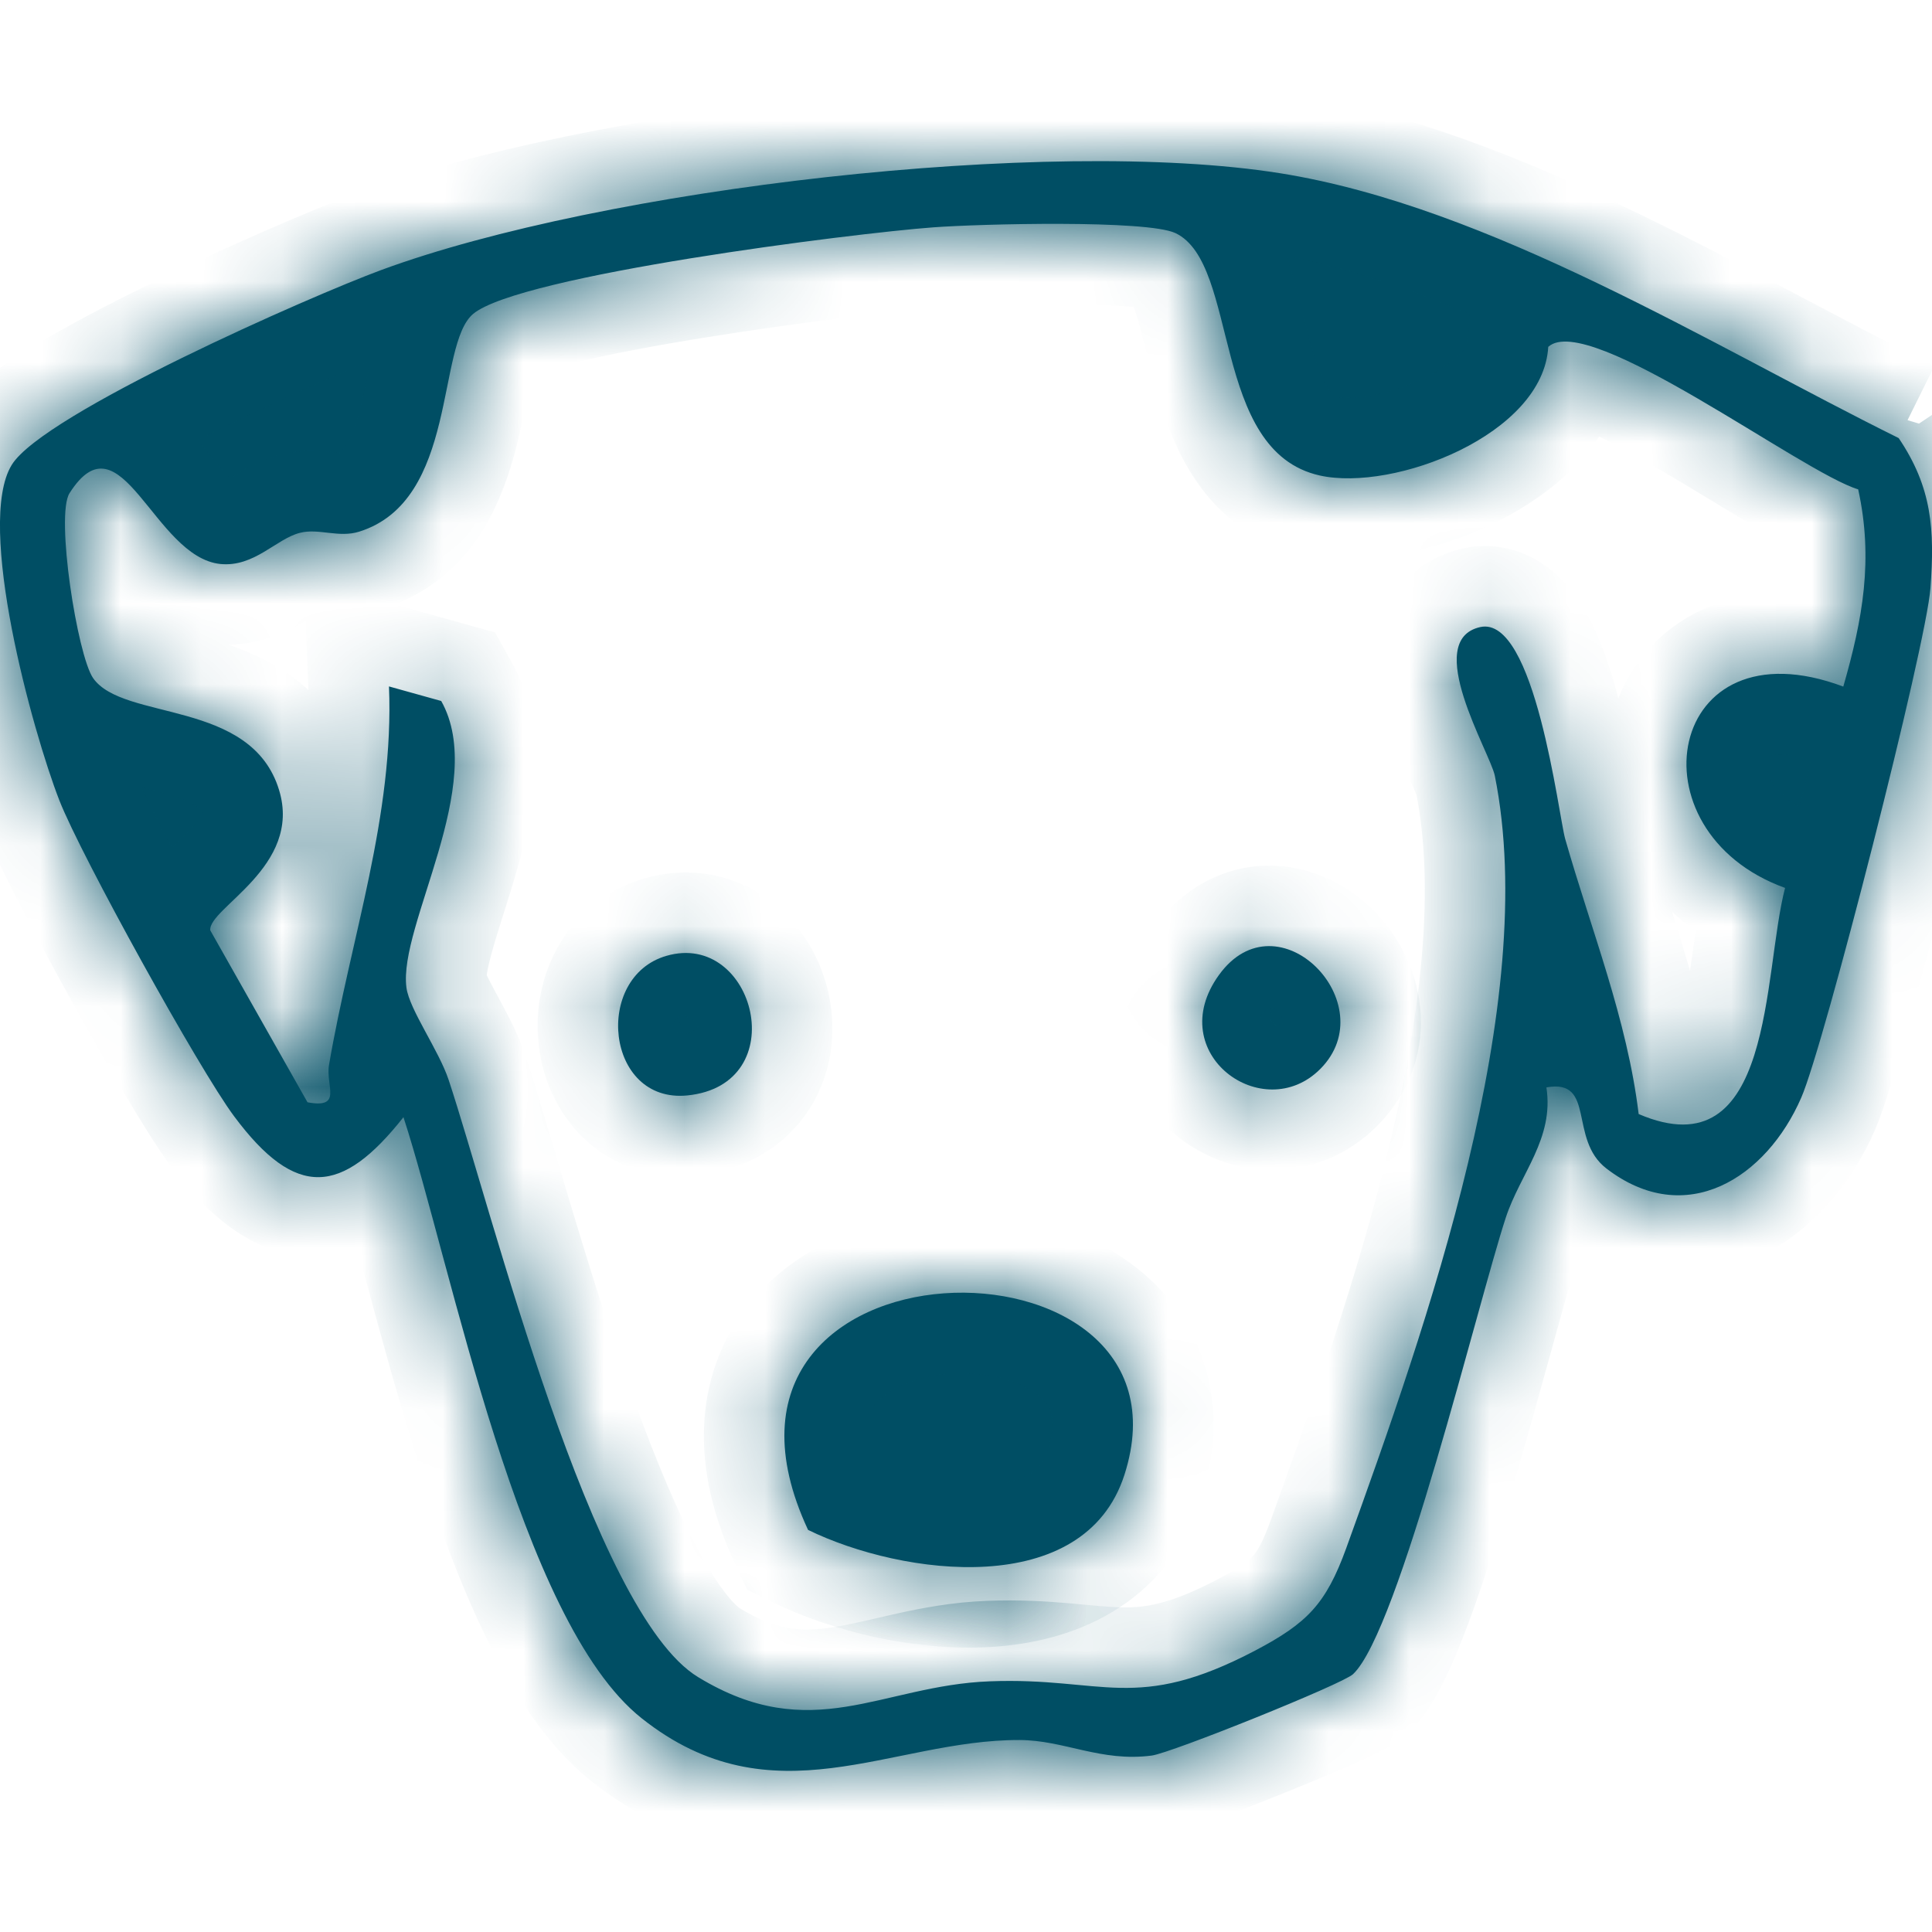
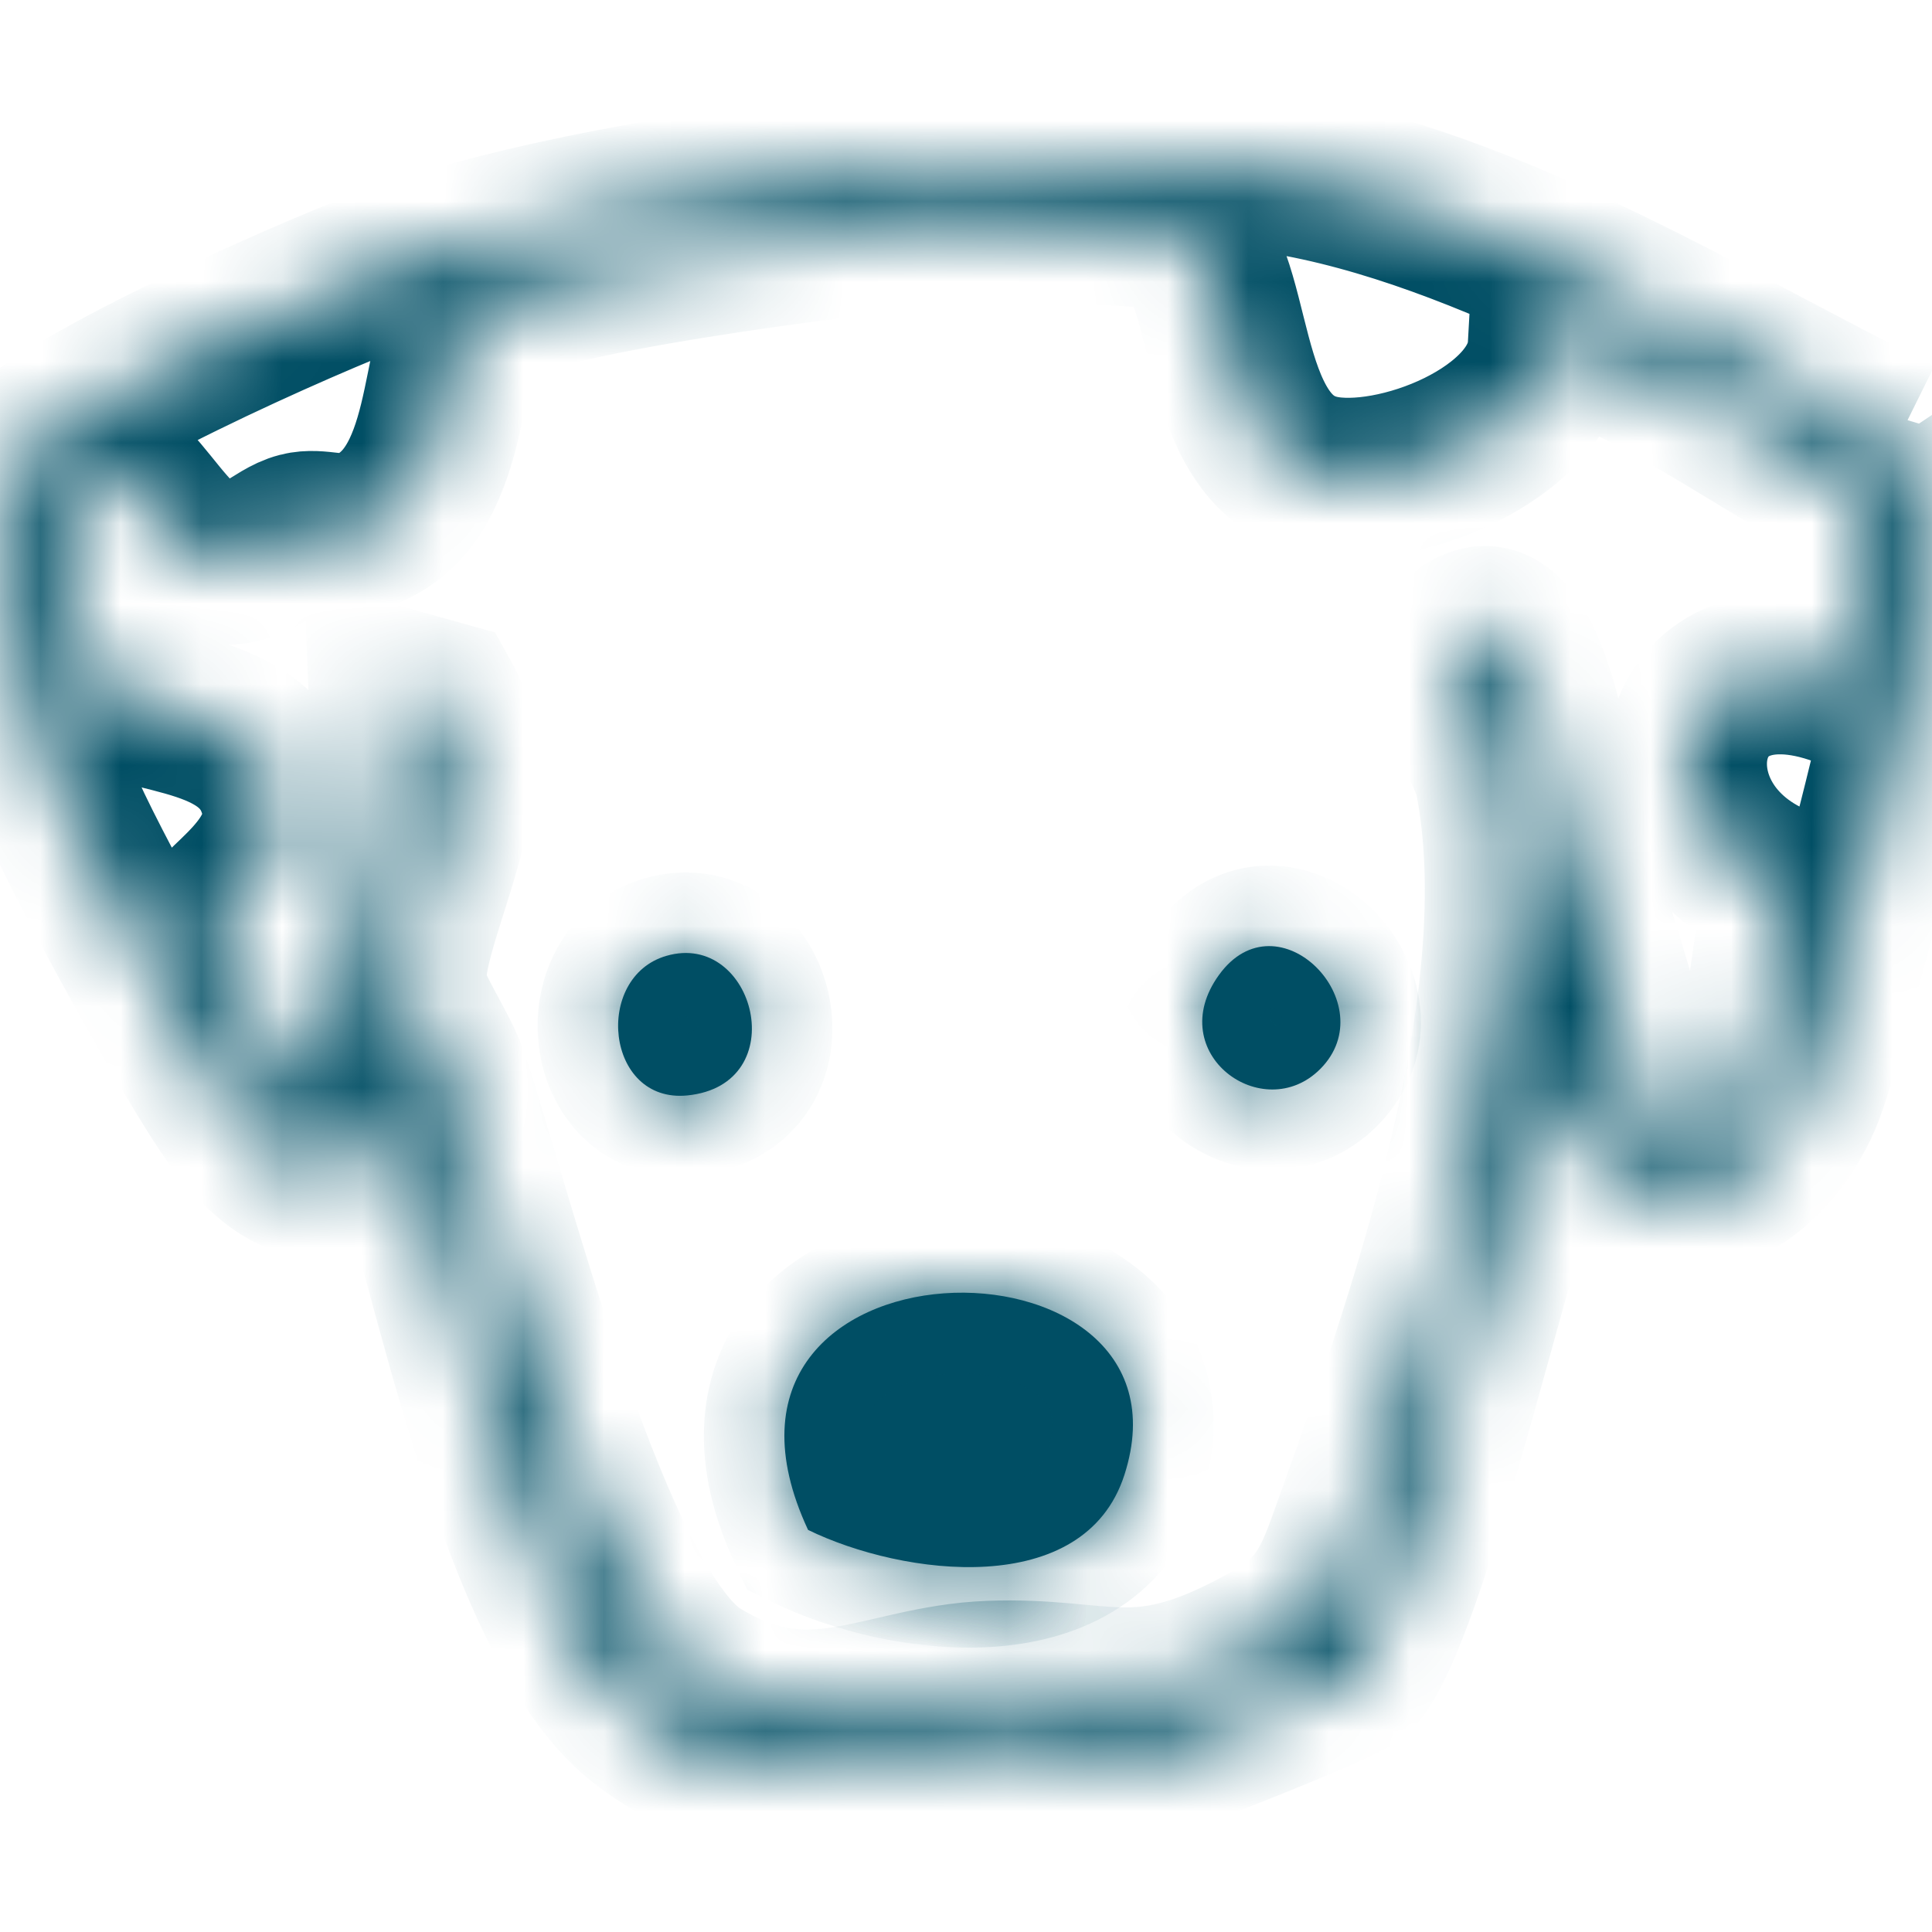
<svg xmlns="http://www.w3.org/2000/svg" width="24" height="24" viewBox="0 0 24 24" fill="none">
  <mask id="path-1-inside-1_1227_47" fill="white">
    <path d="M23.584 5.439C24.002 6.056 24.034 6.581 23.981 7.303C23.93 8.015 22.659 12.989 22.376 13.635C21.943 14.632 20.942 15.274 19.955 14.515C19.48 14.15 19.828 13.397 19.21 13.508C19.308 14.145 18.885 14.577 18.705 15.127C18.361 16.177 17.381 20.257 16.808 20.797C16.674 20.922 14.55 21.776 14.308 21.808C13.675 21.891 13.223 21.617 12.665 21.615C11.069 21.61 9.601 22.639 7.971 21.345C6.449 20.138 5.615 15.731 5.012 13.878C4.248 14.845 3.678 14.902 2.907 13.865C2.476 13.287 1.008 10.633 0.738 9.944C0.403 9.084 -0.306 6.508 0.146 5.775C0.537 5.138 3.864 3.676 4.734 3.355C7.489 2.339 13.017 1.693 15.902 2.152C18.512 2.569 21.252 4.286 23.586 5.442L23.584 5.439ZM19.233 4.307C19.172 5.399 17.315 6.111 16.396 5.907C15.034 5.605 15.403 3.278 14.603 2.896C14.25 2.728 12.166 2.781 11.595 2.824C10.609 2.896 6.453 3.419 5.878 3.899C5.416 4.286 5.692 6.219 4.463 6.604C4.208 6.685 3.958 6.559 3.726 6.619C3.431 6.693 3.16 7.048 2.737 7.006C1.91 6.921 1.504 5.119 0.864 6.126C0.687 6.402 0.961 8.14 1.156 8.423C1.532 8.963 3.122 8.68 3.467 9.815C3.758 10.769 2.583 11.281 2.612 11.557L3.82 13.693C4.261 13.774 4.043 13.491 4.087 13.23C4.357 11.651 4.898 10.129 4.832 8.527L5.481 8.708C6.063 9.743 4.945 11.5 5.049 12.269C5.085 12.541 5.45 13.045 5.573 13.414C6.114 15.046 7.351 20.029 8.671 20.833C10.085 21.695 10.946 20.937 12.294 20.886C13.709 20.831 14.104 21.285 15.594 20.503C16.235 20.165 16.47 19.93 16.723 19.233C17.729 16.449 19.136 12.46 18.569 9.636C18.51 9.345 17.663 7.953 18.387 7.79C19.068 7.637 19.361 10.129 19.443 10.42C19.766 11.555 20.212 12.656 20.356 13.839C22.043 14.562 21.895 12.095 22.175 11.03C20.227 10.327 20.7 7.705 22.898 8.529C23.14 7.688 23.274 6.948 23.083 6.079C22.385 5.869 19.734 3.863 19.235 4.307H19.233Z" />
    <path d="M10.038 19.005C8.285 15.242 14.985 15.159 13.968 18.321C13.467 19.876 11.209 19.577 10.038 19.005Z" />
    <path d="M16.4 13.28C15.691 13.99 14.439 13.087 15.142 12.112C15.874 11.098 17.207 12.471 16.4 13.28Z" />
    <path d="M8.278 11.874C9.378 11.555 9.868 13.476 8.537 13.608C7.523 13.707 7.37 12.137 8.278 11.874Z" />
  </mask>
-   <path d="M23.584 5.439C24.002 6.056 24.034 6.581 23.981 7.303C23.93 8.015 22.659 12.989 22.376 13.635C21.943 14.632 20.942 15.274 19.955 14.515C19.48 14.15 19.828 13.397 19.21 13.508C19.308 14.145 18.885 14.577 18.705 15.127C18.361 16.177 17.381 20.257 16.808 20.797C16.674 20.922 14.55 21.776 14.308 21.808C13.675 21.891 13.223 21.617 12.665 21.615C11.069 21.61 9.601 22.639 7.971 21.345C6.449 20.138 5.615 15.731 5.012 13.878C4.248 14.845 3.678 14.902 2.907 13.865C2.476 13.287 1.008 10.633 0.738 9.944C0.403 9.084 -0.306 6.508 0.146 5.775C0.537 5.138 3.864 3.676 4.734 3.355C7.489 2.339 13.017 1.693 15.902 2.152C18.512 2.569 21.252 4.286 23.586 5.442L23.584 5.439ZM19.233 4.307C19.172 5.399 17.315 6.111 16.396 5.907C15.034 5.605 15.403 3.278 14.603 2.896C14.25 2.728 12.166 2.781 11.595 2.824C10.609 2.896 6.453 3.419 5.878 3.899C5.416 4.286 5.692 6.219 4.463 6.604C4.208 6.685 3.958 6.559 3.726 6.619C3.431 6.693 3.16 7.048 2.737 7.006C1.91 6.921 1.504 5.119 0.864 6.126C0.687 6.402 0.961 8.14 1.156 8.423C1.532 8.963 3.122 8.68 3.467 9.815C3.758 10.769 2.583 11.281 2.612 11.557L3.82 13.693C4.261 13.774 4.043 13.491 4.087 13.23C4.357 11.651 4.898 10.129 4.832 8.527L5.481 8.708C6.063 9.743 4.945 11.5 5.049 12.269C5.085 12.541 5.45 13.045 5.573 13.414C6.114 15.046 7.351 20.029 8.671 20.833C10.085 21.695 10.946 20.937 12.294 20.886C13.709 20.831 14.104 21.285 15.594 20.503C16.235 20.165 16.47 19.93 16.723 19.233C17.729 16.449 19.136 12.46 18.569 9.636C18.51 9.345 17.663 7.953 18.387 7.79C19.068 7.637 19.361 10.129 19.443 10.42C19.766 11.555 20.212 12.656 20.356 13.839C22.043 14.562 21.895 12.095 22.175 11.03C20.227 10.327 20.7 7.705 22.898 8.529C23.14 7.688 23.274 6.948 23.083 6.079C22.385 5.869 19.734 3.863 19.235 4.307H19.233Z" fill="#004E64" />
  <path d="M10.038 19.005C8.285 15.242 14.985 15.159 13.968 18.321C13.467 19.876 11.209 19.577 10.038 19.005Z" fill="#004E64" />
  <path d="M16.4 13.28C15.691 13.99 14.439 13.087 15.142 12.112C15.874 11.098 17.207 12.471 16.4 13.28Z" fill="#004E64" />
  <path d="M8.278 11.874C9.378 11.555 9.868 13.476 8.537 13.608C7.523 13.707 7.37 12.137 8.278 11.874Z" fill="#004E64" />
  <path d="M23.584 5.439C24.002 6.056 24.034 6.581 23.981 7.303C23.93 8.015 22.659 12.989 22.376 13.635C21.943 14.632 20.942 15.274 19.955 14.515C19.48 14.15 19.828 13.397 19.21 13.508C19.308 14.145 18.885 14.577 18.705 15.127C18.361 16.177 17.381 20.257 16.808 20.797C16.674 20.922 14.55 21.776 14.308 21.808C13.675 21.891 13.223 21.617 12.665 21.615C11.069 21.61 9.601 22.639 7.971 21.345C6.449 20.138 5.615 15.731 5.012 13.878C4.248 14.845 3.678 14.902 2.907 13.865C2.476 13.287 1.008 10.633 0.738 9.944C0.403 9.084 -0.306 6.508 0.146 5.775C0.537 5.138 3.864 3.676 4.734 3.355C7.489 2.339 13.017 1.693 15.902 2.152C18.512 2.569 21.252 4.286 23.586 5.442L23.584 5.439ZM19.233 4.307C19.172 5.399 17.315 6.111 16.396 5.907C15.034 5.605 15.403 3.278 14.603 2.896C14.25 2.728 12.166 2.781 11.595 2.824C10.609 2.896 6.453 3.419 5.878 3.899C5.416 4.286 5.692 6.219 4.463 6.604C4.208 6.685 3.958 6.559 3.726 6.619C3.431 6.693 3.16 7.048 2.737 7.006C1.91 6.921 1.504 5.119 0.864 6.126C0.687 6.402 0.961 8.14 1.156 8.423C1.532 8.963 3.122 8.68 3.467 9.815C3.758 10.769 2.583 11.281 2.612 11.557L3.82 13.693C4.261 13.774 4.043 13.491 4.087 13.23C4.357 11.651 4.898 10.129 4.832 8.527L5.481 8.708C6.063 9.743 4.945 11.5 5.049 12.269C5.085 12.541 5.45 13.045 5.573 13.414C6.114 15.046 7.351 20.029 8.671 20.833C10.085 21.695 10.946 20.937 12.294 20.886C13.709 20.831 14.104 21.285 15.594 20.503C16.235 20.165 16.47 19.93 16.723 19.233C17.729 16.449 19.136 12.46 18.569 9.636C18.51 9.345 17.663 7.953 18.387 7.79C19.068 7.637 19.361 10.129 19.443 10.42C19.766 11.555 20.212 12.656 20.356 13.839C22.043 14.562 21.895 12.095 22.175 11.03C20.227 10.327 20.7 7.705 22.898 8.529C23.14 7.688 23.274 6.948 23.083 6.079C22.385 5.869 19.734 3.863 19.235 4.307H19.233Z" stroke="#004E64" stroke-width="2" mask="url(#path-1-inside-1_1227_47)" />
  <path d="M10.038 19.005C8.285 15.242 14.985 15.159 13.968 18.321C13.467 19.876 11.209 19.577 10.038 19.005Z" stroke="#004E64" stroke-width="2" mask="url(#path-1-inside-1_1227_47)" />
  <path d="M16.4 13.28C15.691 13.99 14.439 13.087 15.142 12.112C15.874 11.098 17.207 12.471 16.4 13.28Z" stroke="#004E64" stroke-width="2" mask="url(#path-1-inside-1_1227_47)" />
  <path d="M8.278 11.874C9.378 11.555 9.868 13.476 8.537 13.608C7.523 13.707 7.37 12.137 8.278 11.874Z" stroke="#004E64" stroke-width="2" mask="url(#path-1-inside-1_1227_47)" />
</svg>